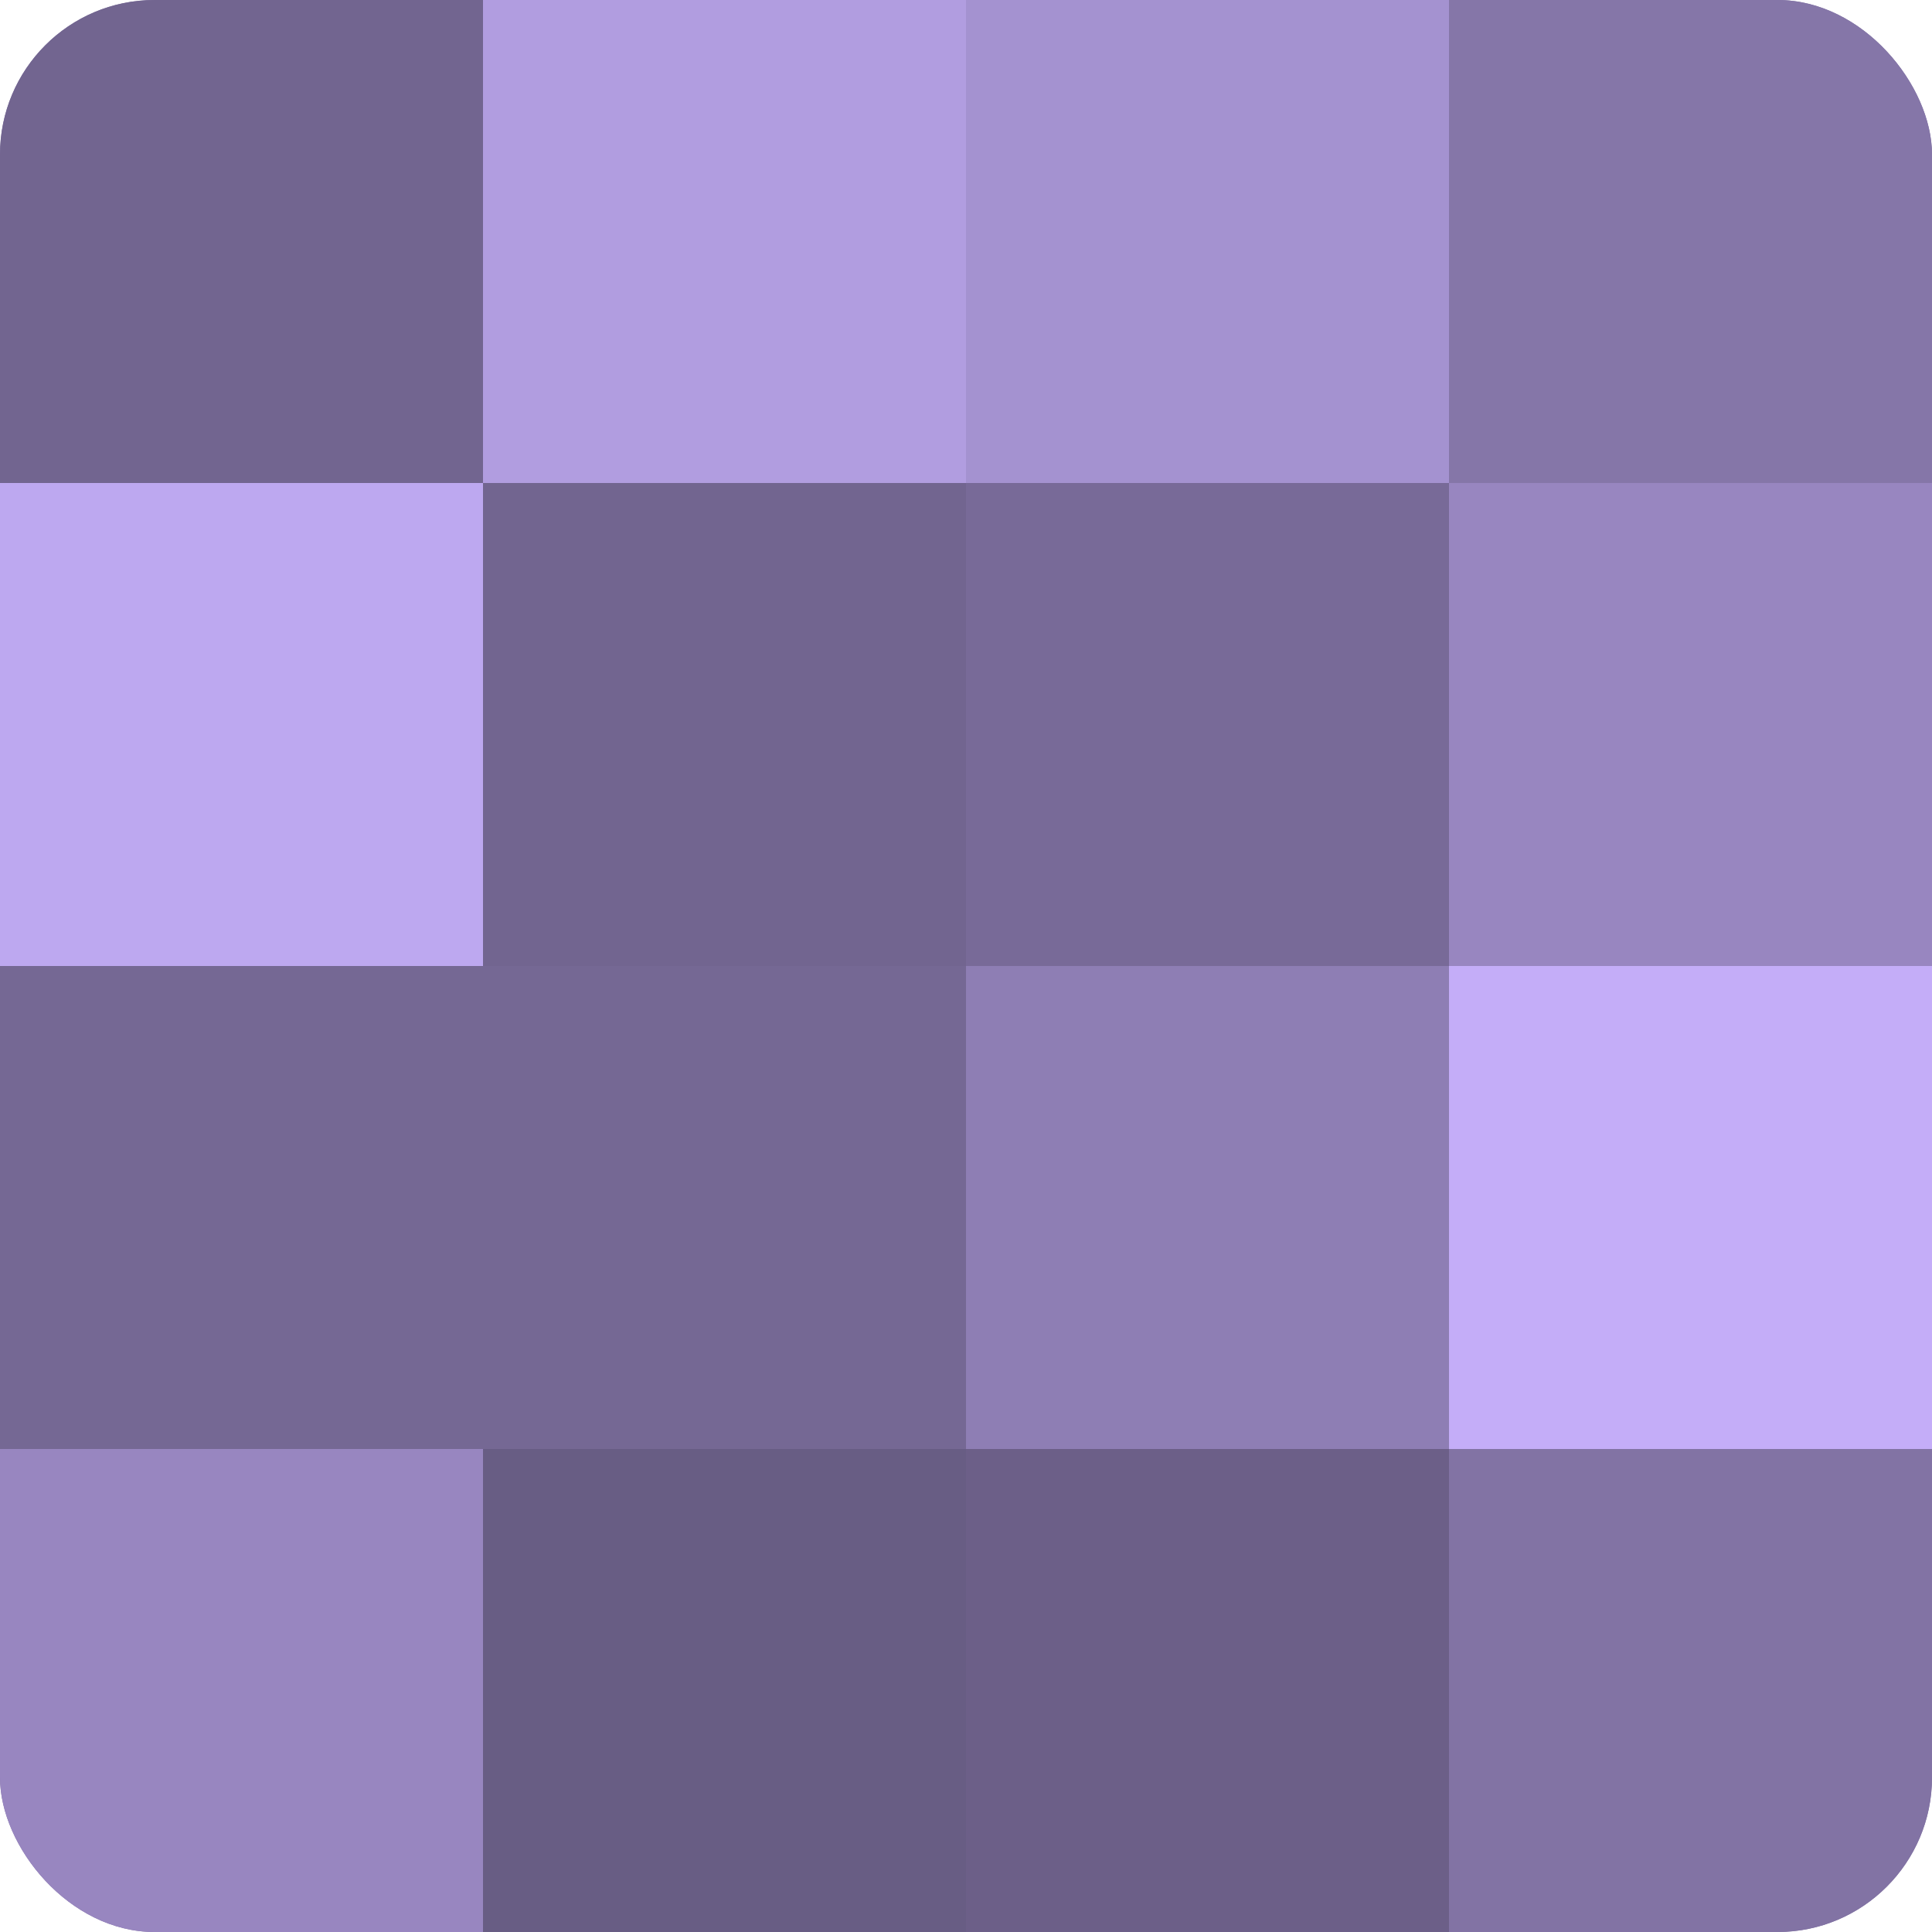
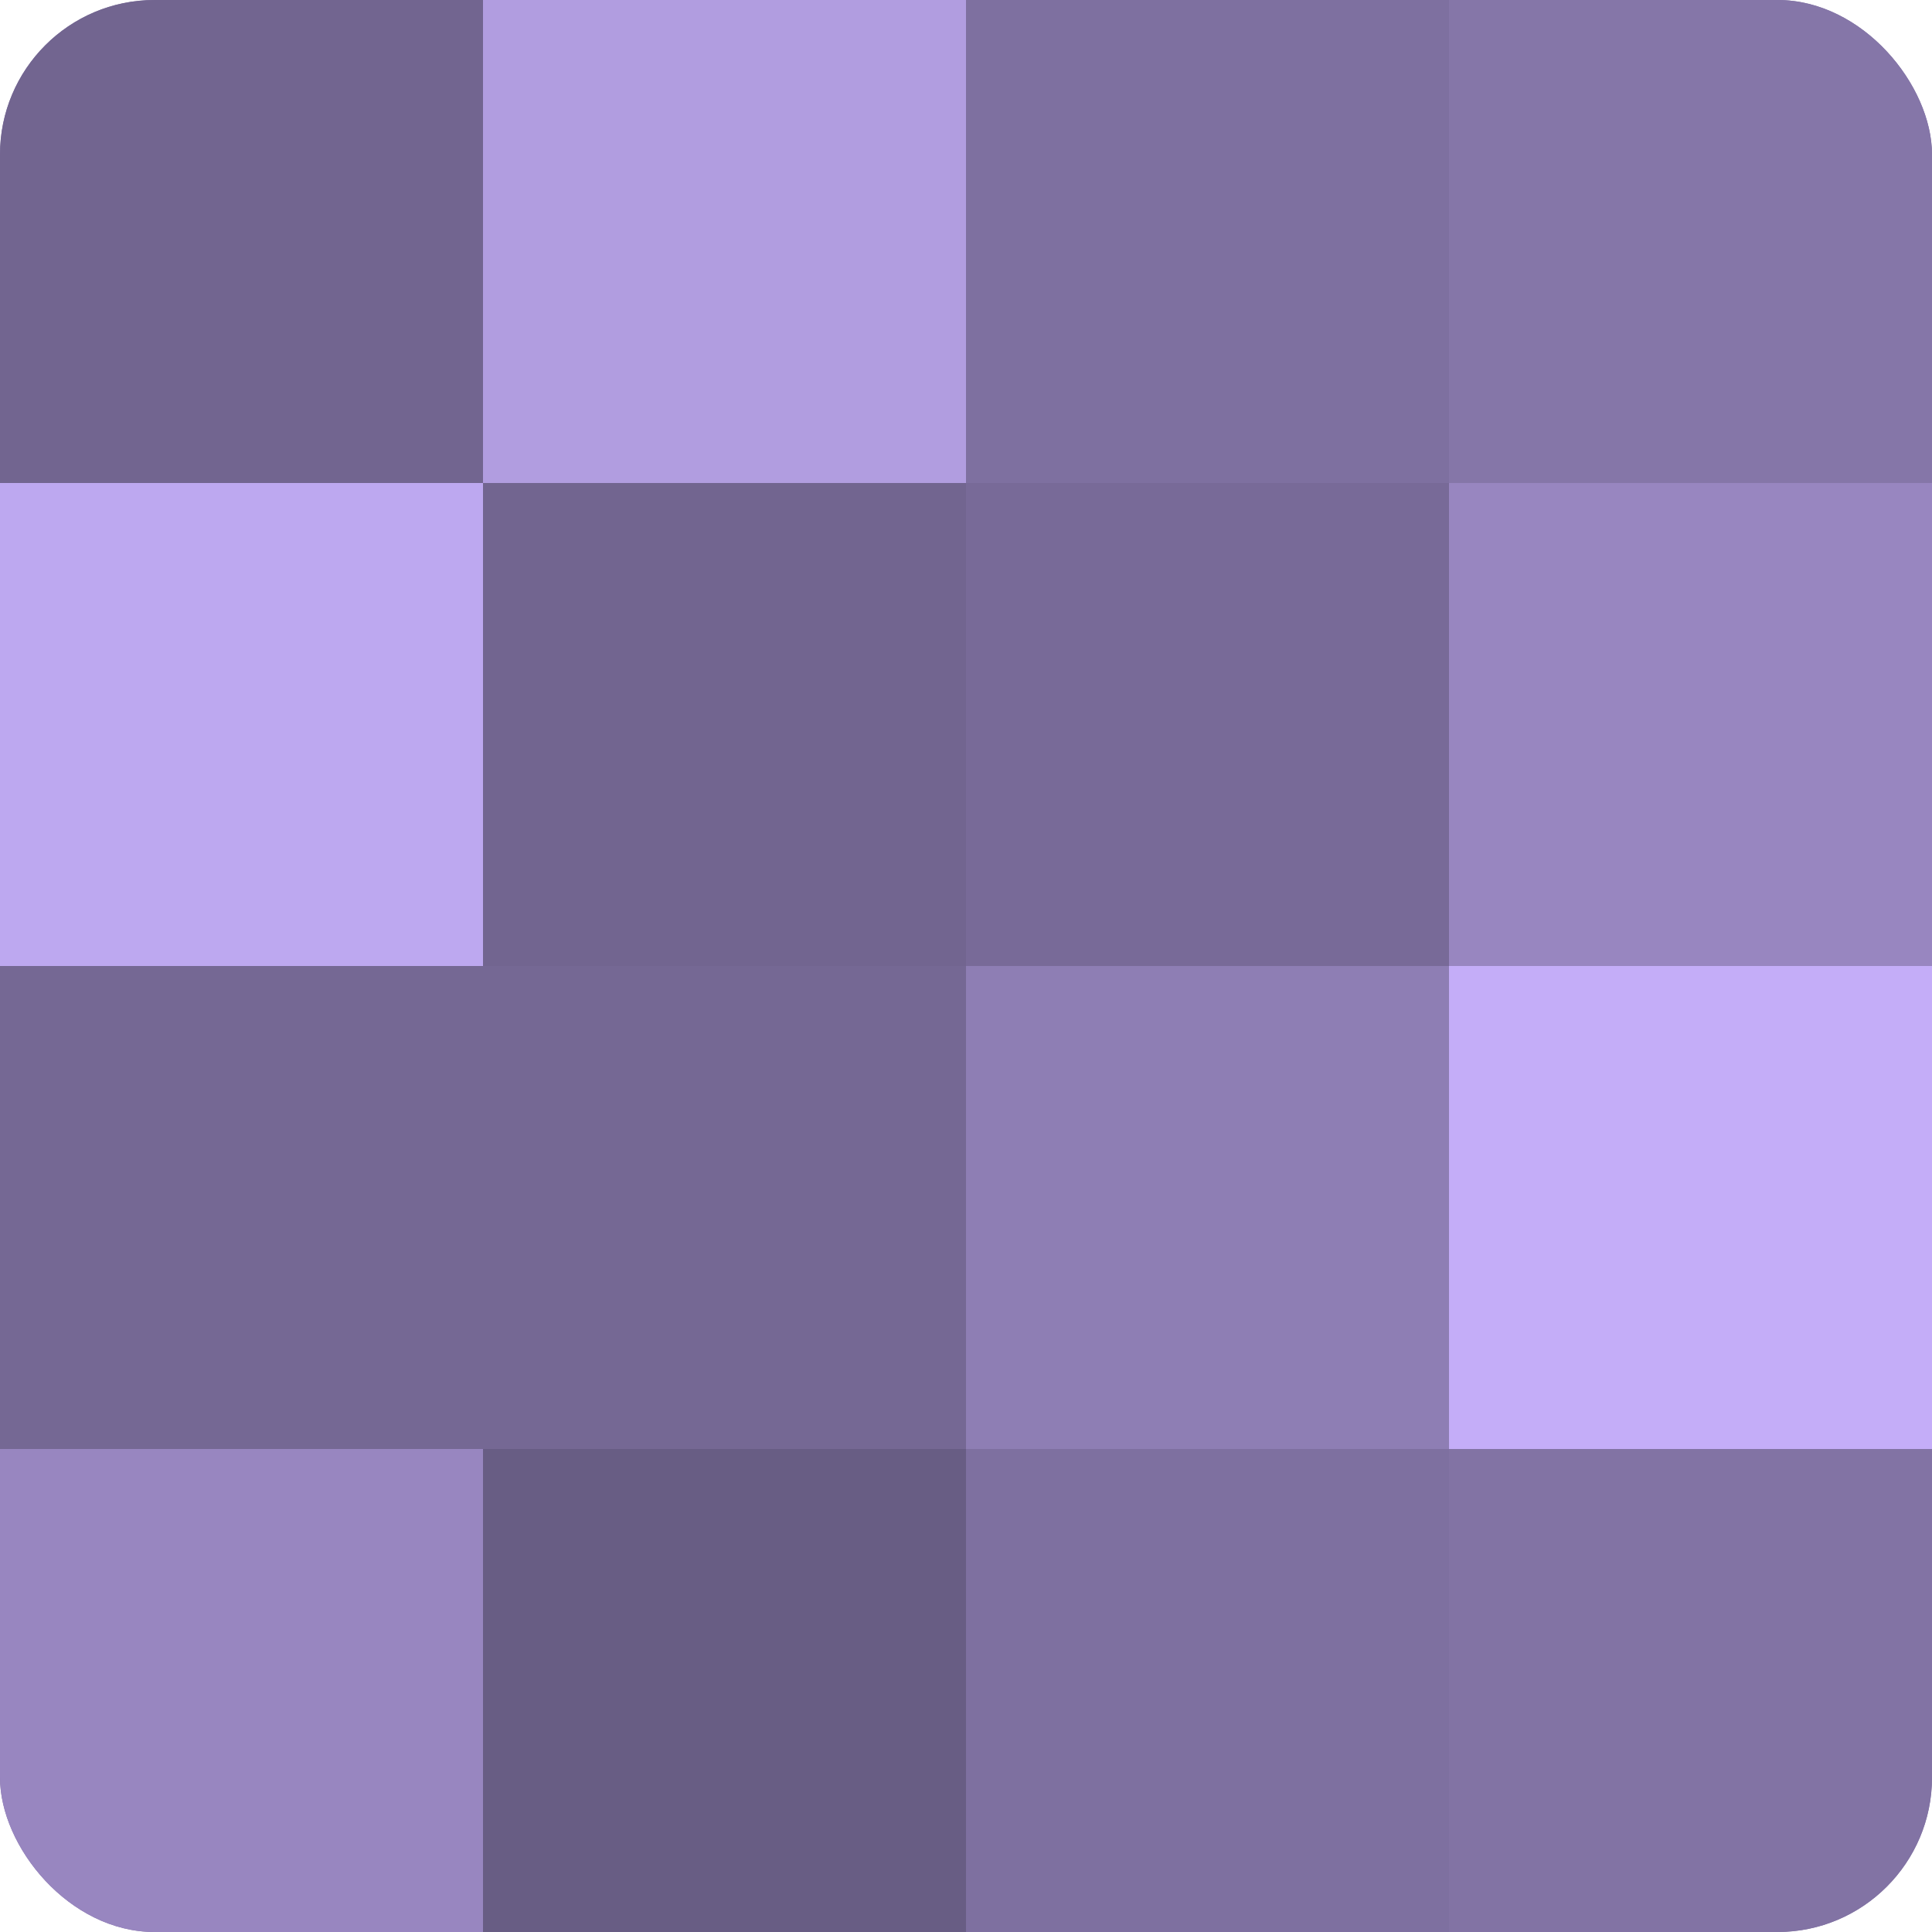
<svg xmlns="http://www.w3.org/2000/svg" width="80" height="80" viewBox="0 0 100 100" preserveAspectRatio="xMidYMid meet">
  <defs>
    <clipPath id="c" width="100" height="100">
      <rect width="100" height="100" rx="8" ry="8" />
    </clipPath>
  </defs>
  <g clip-path="url(#c)">
    <rect width="100" height="100" fill="#7e70a0" />
    <rect width="25" height="25" fill="#726590" />
    <rect y="25" width="25" height="25" fill="#bda8f0" />
    <rect y="50" width="25" height="25" fill="#756894" />
    <rect y="75" width="25" height="25" fill="#9886c0" />
    <rect x="25" width="25" height="25" fill="#b19de0" />
    <rect x="25" y="25" width="25" height="25" fill="#726590" />
    <rect x="25" y="50" width="25" height="25" fill="#756894" />
    <rect x="25" y="75" width="25" height="25" fill="#685d84" />
-     <rect x="50" width="25" height="25" fill="#a492d0" />
    <rect x="50" y="25" width="25" height="25" fill="#786a98" />
    <rect x="50" y="50" width="25" height="25" fill="#8e7eb4" />
-     <rect x="50" y="75" width="25" height="25" fill="#6c5f88" />
    <rect x="75" width="25" height="25" fill="#8576a8" />
    <rect x="75" y="25" width="25" height="25" fill="#9886c0" />
    <rect x="75" y="50" width="25" height="25" fill="#c4adf8" />
    <rect x="75" y="75" width="25" height="25" fill="#8273a4" />
  </g>
</svg>